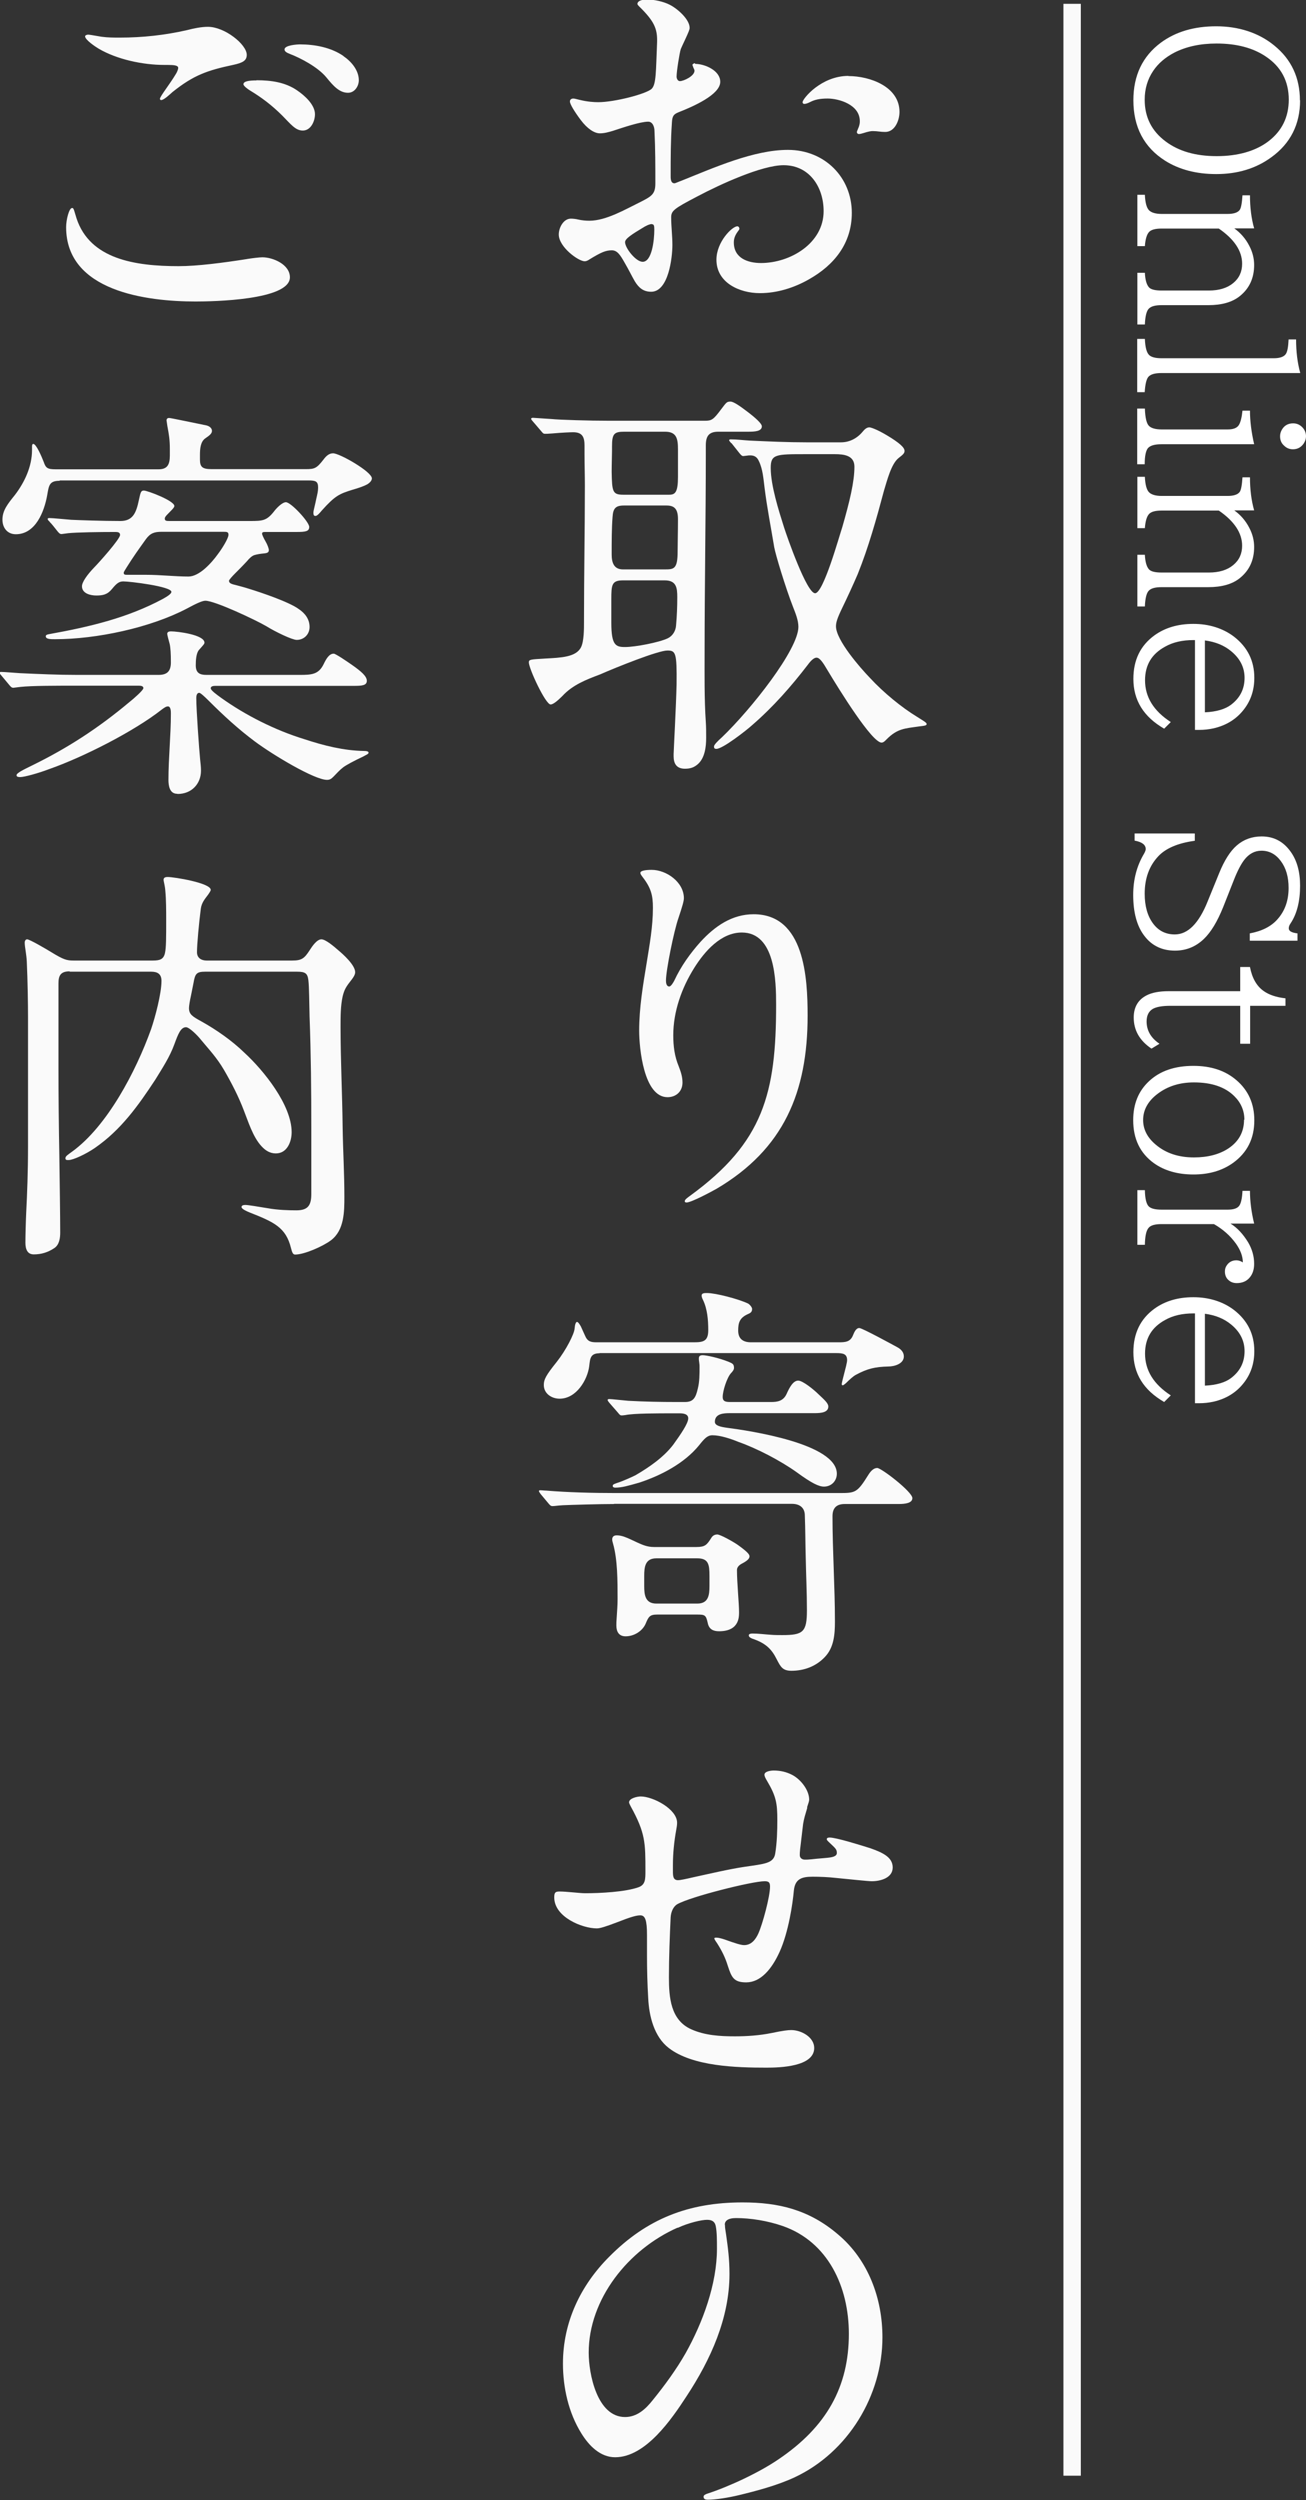
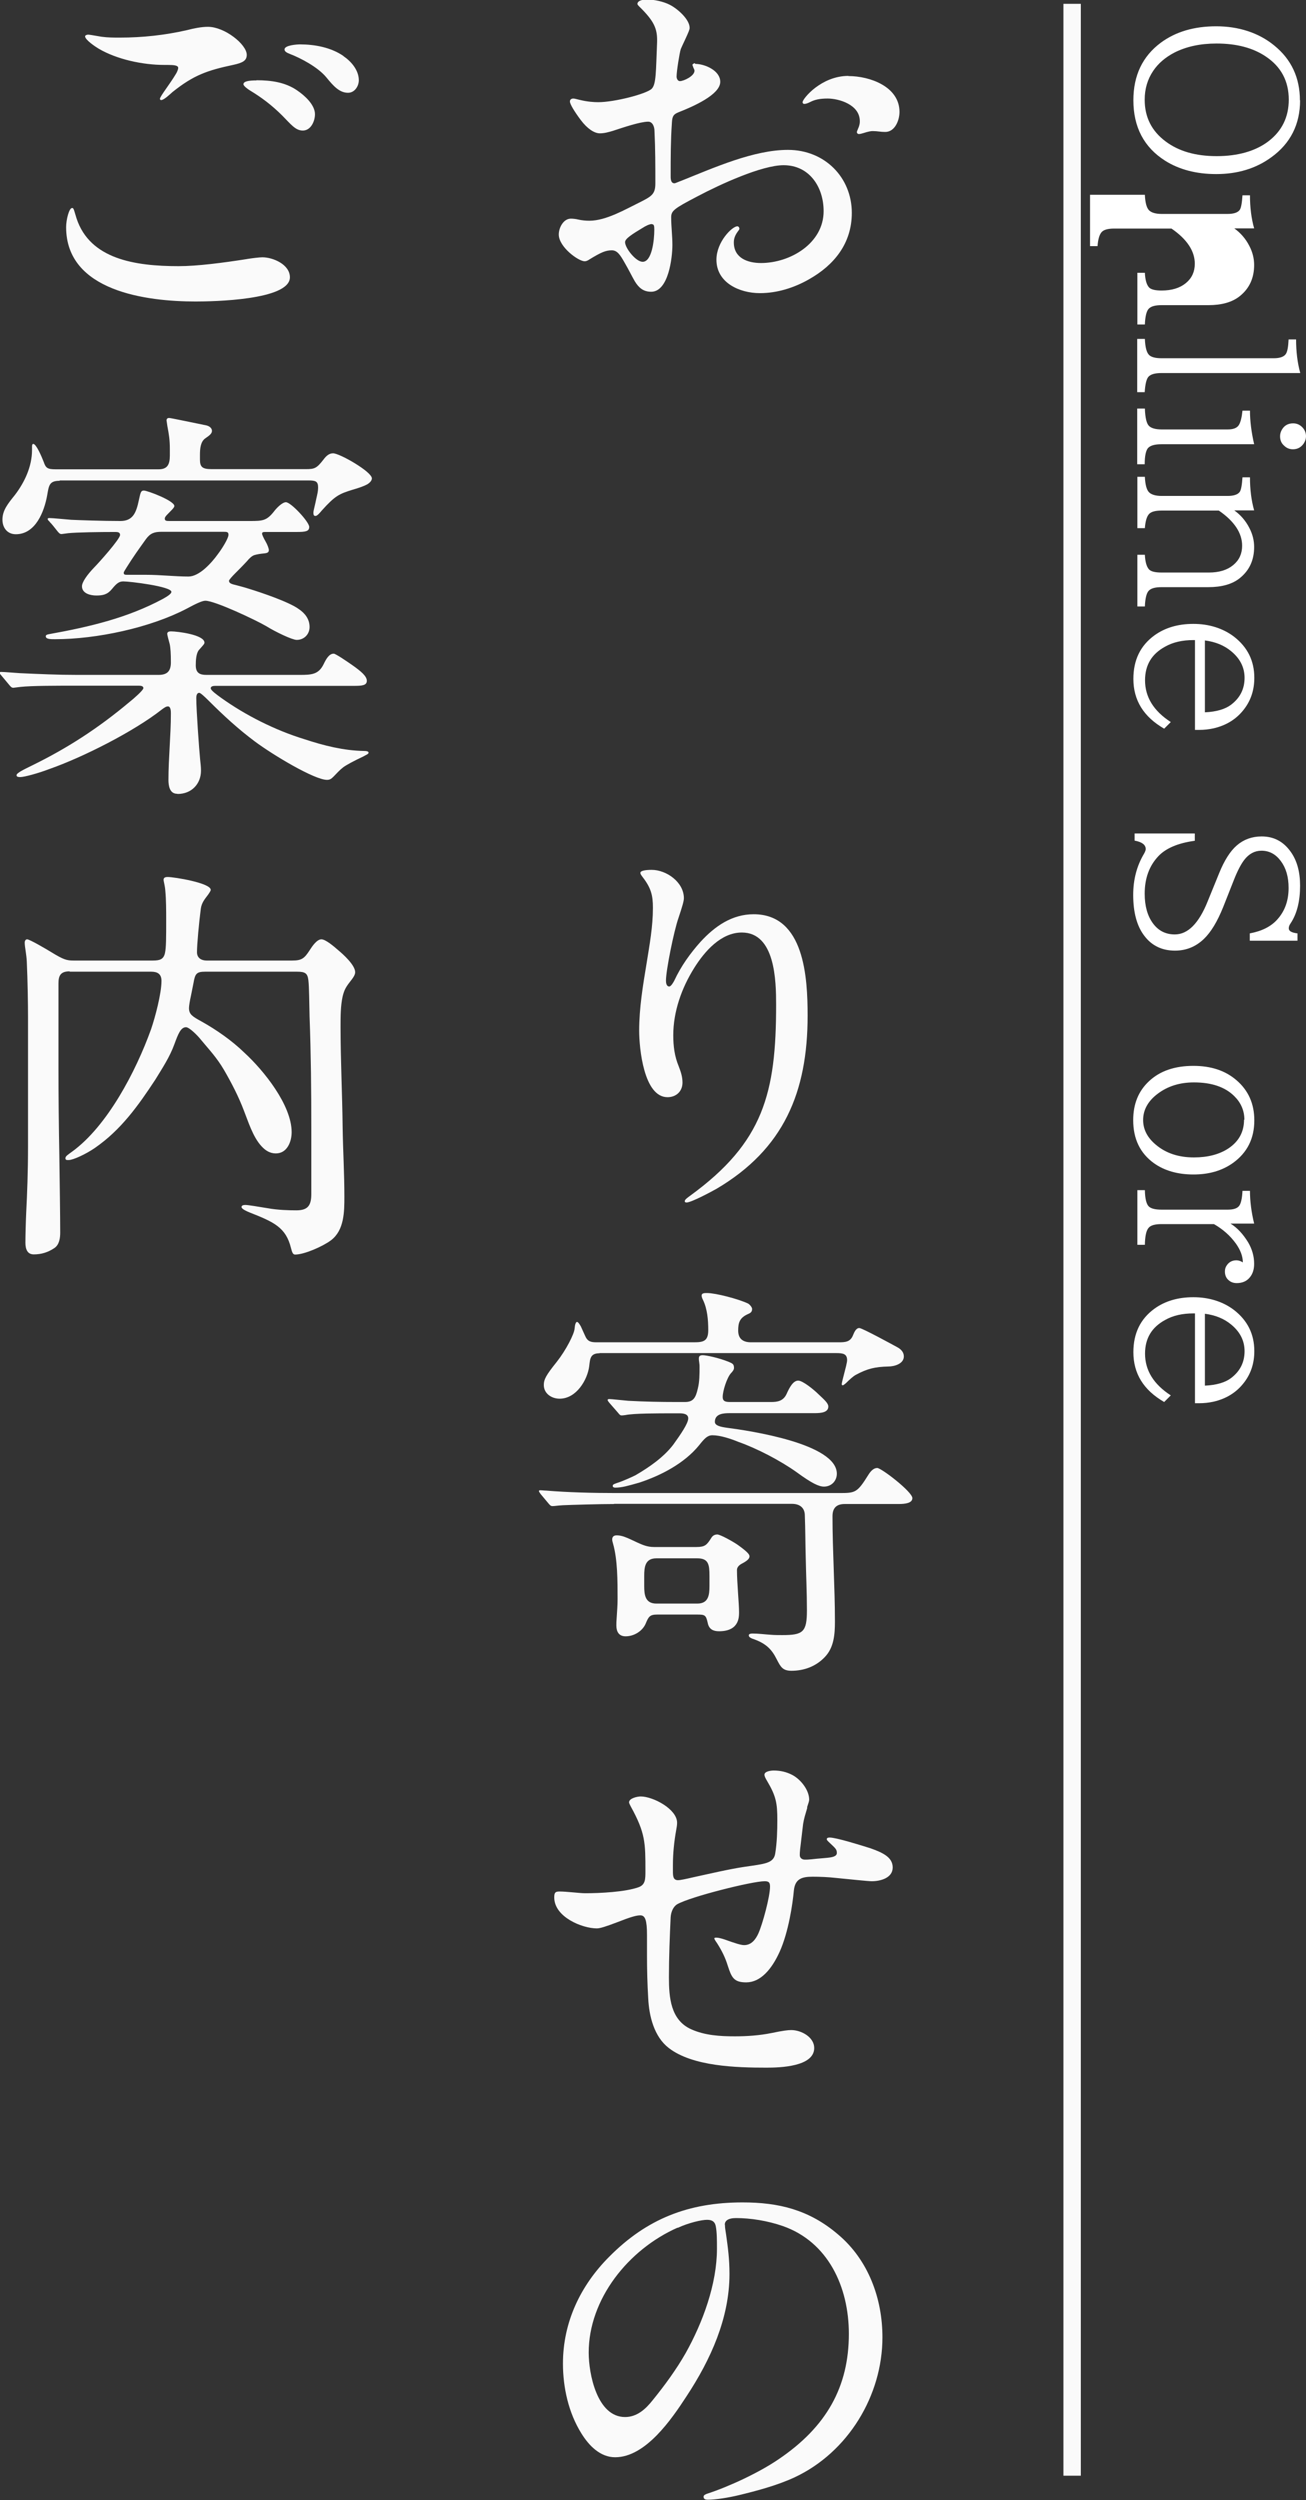
<svg xmlns="http://www.w3.org/2000/svg" id="b" data-name="レイヤー_2" viewBox="0 0 75.05 143.62">
  <rect x="0" y="0" width="75.05" height="143.62" fill="#333333" stroke="none" />
  <defs>
    <style>
      .d {
        fill: #fff;
      }

      .e {
        fill: #fafafa;
      }
    </style>
  </defs>
  <g id="c" data-name="layout">
    <g>
      <g>
        <path class="e" d="M39.95,3.67c.55,0,1.44.38,1.44,1.03,0,.74-1.56,1.42-2.4,1.75-.29.12-.36.22-.38.62-.07,1.03-.07,1.99-.07,3,0,.14-.02.46.22.46.05,0,.26-.1.38-.14,1.92-.77,4.18-1.78,6.14-1.78,2.11,0,3.67,1.58,3.67,3.62,0,1.75-1.01,3-2.47,3.82-.84.48-1.82.79-2.81.79-1.18,0-2.5-.6-2.5-1.92,0-1.03.91-1.92,1.2-1.92.07,0,.12.07.12.14,0,.05-.05.1-.1.17-.19.26-.22.46-.22.62,0,.91.82,1.18,1.56,1.18,1.68,0,3.6-1.13,3.6-2.98,0-1.39-.82-2.64-2.3-2.64-1.25,0-3.65,1.1-4.97,1.8-1.34.7-1.49.82-1.49,1.2,0,.53.07,1.06.07,1.58,0,.72-.22,2.69-1.22,2.69-.46,0-.72-.24-.94-.6-.17-.29-.34-.65-.58-1.06-.26-.46-.43-.72-.74-.72-.34,0-.6.1-1.3.53-.07.05-.17.1-.26.1-.36,0-1.49-.82-1.49-1.54,0-.38.26-.91.7-.91.12,0,.29.02.41.05.22.05.43.07.65.07.96,0,2.06-.65,2.9-1.06.67-.34.89-.46.89-1.08,0-1.01,0-1.99-.05-3.02,0-.22-.1-.53-.36-.53-.46,0-1.46.34-2.04.53-.24.07-.48.14-.74.14-.31,0-.72-.26-1.1-.77-.36-.48-.62-.91-.62-1.06,0-.12.1-.17.19-.17.07,0,.14.02.34.07.48.12.86.14,1.1.14.94,0,2.78-.48,3.07-.77.26-.26.24-.98.31-2.69.02-.77-.17-1.2-1.03-2.04-.02-.02-.1-.1-.1-.14,0-.22.38-.26.53-.26.43,0,.98.12,1.34.31.46.24,1.13.84,1.13,1.32,0,.1-.05.22-.29.74-.07.14-.19.41-.22.48-.07.22-.24,1.27-.24,1.58,0,.12.07.26.19.26.22,0,.84-.29.84-.6,0-.07-.05-.12-.07-.19-.02-.07-.05-.12-.05-.14,0-.05.1-.1.14-.1ZM37.46,12.87c-.14,0-.38.12-.53.22-.6.36-1.01.62-1.01.82,0,.34.62,1.13,1.01,1.13.53,0,.67-1.22.67-1.85,0-.22-.02-.31-.14-.31ZM48.76,4.37c1.22,0,2.93.6,2.93,2.06,0,.48-.26,1.15-.82,1.15-.29,0-.43-.05-.72-.05-.1,0-.24.02-.55.12-.07.02-.17.05-.24.05s-.12-.05-.12-.12c0-.02.05-.14.07-.19.1-.22.1-.34.1-.43,0-.96-1.22-1.3-1.85-1.3-.46,0-.74.07-.98.19-.14.07-.26.12-.36.12-.07,0-.1-.05-.1-.1,0-.19,1.06-1.51,2.64-1.51Z" />
-         <path class="e" d="M30.69,24.29c-.12-.14-.17-.19-.17-.24,0-.02.05-.05.1-.05l1.06.07c.48.05,2.18.1,3.29.1h5.54c.38,0,.48-.05.94-.67.29-.38.31-.43.53-.43.17,0,.53.24,1.06.65.31.24.74.6.74.77,0,.29-.41.31-.77.31h-1.73c-.55,0-.72.26-.72.79v.43c0,3.84-.07,7.68-.07,11.52,0,1.15-.02,2.62.07,3.94.02.29.02.6.02.91,0,.5-.07,1.15-.48,1.51-.22.19-.43.26-.74.26-.48,0-.65-.29-.65-.72v-.12c0-.14.14-2.71.17-4.01.02-1.82-.05-1.94-.53-1.94-.53,0-2.88.94-3.86,1.37-.82.31-1.58.6-2.18,1.25-.29.29-.53.48-.67.48-.29,0-1.25-2.06-1.25-2.42,0-.17.1-.17.96-.22.86-.05,1.75-.07,2.04-.65.17-.34.17-1.06.17-1.46v-.14c0-2.57.05-5.14.05-7.7,0-.58-.02-1.18-.02-1.78v-.5c0-.46-.1-.77-.65-.77-.14,0-.65.02-1.2.07-.26.02-.34.02-.41.02-.1,0-.12-.02-.22-.14l-.41-.48ZM35.8,33.34c-.65,0-.67.26-.67,1.1v1.34c0,1.3.26,1.39.79,1.39.58,0,1.94-.26,2.45-.5.29-.14.46-.43.48-.74.05-.55.07-1.1.07-1.63s-.05-.96-.72-.96h-2.4ZM38.46,28.42c.34,0,.5-.14.5-1.03v-1.56c0-.62-.07-1.03-.74-1.03h-2.35c-.58,0-.7.12-.7.84v.24c0,.24-.02.79-.02,1.22.02,1.15.05,1.32.67,1.32h2.64ZM35.85,29.04c-.48,0-.62.17-.65.67-.05.67-.05,1.39-.05,2.14,0,.46.12.86.65.86h2.4c.53,0,.74-.02.74-1.03,0-.5.02-1.13.02-1.85,0-.55-.17-.79-.65-.79h-2.47ZM42.02,25.46c-.1-.12-.12-.14-.12-.17,0-.05.07-.05.1-.05.36,0,.72.05,1.08.07,1.08.05,2.18.1,3.26.1h1.99c.5,0,.94-.24,1.25-.62.1-.12.22-.24.38-.24.07,0,.41.1,1.01.46.72.43,1.01.7,1.01.89,0,.12-.05.19-.34.41-.43.34-.67,1.32-.84,1.87-.43,1.61-.89,3.26-1.51,4.8-.29.67-.58,1.3-.89,1.94-.29.6-.36.84-.36,1.06,0,.79,1.39,2.38,1.94,2.95.82.89,1.87,1.73,2.69,2.23.34.22.58.34.58.43s-.1.1-.43.14c-.84.12-1.25.12-1.87.74-.07.07-.17.19-.29.19-.55,0-2.4-2.98-3.12-4.18-.24-.41-.43-.7-.62-.7-.12,0-.29.12-.5.41-.96,1.25-1.99,2.42-3.19,3.46-.34.31-1.7,1.37-2.06,1.37-.12,0-.14-.05-.14-.14s.19-.29.46-.53c1.68-1.61,4.39-5.04,4.39-6.34,0-.38-.17-.79-.31-1.15-.43-1.1-1.01-3.02-1.08-3.43-.19-1.15-.41-2.26-.55-3.38-.07-.53-.1-1.1-.34-1.58-.1-.22-.26-.31-.48-.31-.07,0-.12,0-.24.02l-.17.02c-.07,0-.12-.05-.22-.17l-.46-.58ZM46.31,26.09c-1.73,0-2.02,0-2.02.79,0,1.01.46,2.45.77,3.43.17.53,1.3,3.77,1.78,3.77s1.39-3.29,1.56-3.79c.43-1.49.7-2.62.7-3.48,0-.65-.6-.72-1.13-.72h-1.66Z" />
        <path class="e" d="M39.35,69c0-.1.22-.24.31-.31,4.22-3.07,4.94-5.9,4.94-10.97,0-1.37-.05-4.15-1.97-4.15-1.2,0-2.14,1.08-2.74,2.04-.72,1.15-1.2,2.5-1.2,3.86,0,.62.07,1.2.31,1.78.12.31.22.6.22.94,0,.5-.36.84-.86.84-1.37,0-1.63-2.83-1.63-3.82,0-1.32.22-2.62.43-3.89.17-1.06.36-2.09.36-3.17,0-.7-.1-1.13-.58-1.75-.07-.1-.14-.17-.14-.26,0-.12.29-.17.65-.17.84,0,1.85.7,1.85,1.63,0,.17-.1.5-.31,1.13-.26.74-.72,3-.72,3.6,0,.12.02.34.19.34.1,0,.24-.24.29-.34.38-.82.91-1.56,1.51-2.23.82-.89,1.8-1.58,3.05-1.58,2.93,0,3.1,3.67,3.1,5.83,0,4.39-1.37,7.66-5.23,9.94-.34.19-1.46.79-1.73.79-.05,0-.1-.02-.1-.07Z" />
        <path class="e" d="M35.3,86.4c-.82,0-2.54.05-2.95.07-.36.02-.46.05-.6.05-.1,0-.14-.05-.22-.14l-.46-.55c-.07-.1-.1-.14-.1-.17,0-.05.05-.05.07-.05.12,0,.24.02.36.02,1.18.1,2.66.14,4.01.14h12.82c.94,0,1.03-.02,1.68-1.06.12-.19.29-.38.5-.38.24,0,2.02,1.37,2.02,1.73,0,.29-.41.34-.79.34h-3.1c-.46,0-.7.22-.7.7,0,2.02.14,4.03.14,6.05,0,.72-.05,1.49-.58,2.04-.5.53-1.18.79-1.92.79-.5,0-.62-.22-.84-.65-.31-.62-.65-.94-1.42-1.2-.12-.05-.19-.1-.19-.19s.14-.1.22-.1c.34,0,.7.05,1.03.07.22.02.46.02.67.02,1.2,0,1.42-.17,1.42-1.42,0-1.03-.05-2.06-.07-3.1-.02-.77-.02-1.56-.05-2.35,0-.46-.31-.67-.74-.67h-10.23ZM34.46,77.74c-.53,0-.55.29-.6.74-.1.79-.74,1.87-1.7,1.87-.46,0-.91-.29-.91-.79,0-.31.12-.55.74-1.32.55-.7,1.01-1.61,1.03-1.92.02-.24.07-.38.14-.38s.17.17.22.26l.24.53c.14.34.34.38.67.38h5.59c.55,0,.82-.07.82-.7,0-.58-.05-1.22-.31-1.75-.05-.1-.07-.17-.07-.24,0-.14.17-.14.31-.14.5,0,1.8.34,2.35.6.1.05.24.22.24.31,0,.14-.05.22-.22.29-.5.22-.58.5-.58.96,0,.48.29.67.74.67h5.04c.38,0,.67-.02.82-.41.07-.17.17-.41.36-.41.17,0,1.92.96,2.18,1.1.22.12.38.29.38.53,0,.43-.55.58-.89.58-.77.02-1.2.12-1.87.48-.14.07-.38.29-.55.46-.05.05-.17.14-.19.14-.05,0-.07-.02-.07-.07s.07-.34.14-.6c.07-.26.17-.65.17-.77,0-.36-.22-.41-.62-.41h-13.61ZM38.68,81.19c-.86,0-2.28,0-2.74.1-.12.02-.19.02-.22.02-.07,0-.1-.02-.22-.17l-.48-.55c-.1-.12-.1-.14-.1-.17s.02-.05.1-.05c.12,0,.72.07,1.08.1.94.05,1.85.07,2.78.07h.48c.48,0,.62-.24.74-.77.1-.38.1-.84.1-1.25,0-.07,0-.14-.02-.26-.02-.12-.02-.14-.02-.22,0-.14.07-.19.22-.19.19,0,.89.14,1.49.38.24.1.31.14.31.36,0,.1-.1.22-.17.29-.24.26-.48,1.03-.48,1.37,0,.29.22.29.5.29h2.28c.36,0,.7-.05.89-.46.17-.38.38-.77.67-.77.26,0,.91.53,1.15.77.36.34.58.53.58.72,0,.34-.41.38-.79.38h-4.87c-.34,0-.86.02-.86.5,0,.22.34.29.7.34,1.3.17,6.31.91,6.31,2.64,0,.41-.31.74-.74.74-.29,0-.7-.19-1.56-.82-.94-.67-2.28-1.37-3.36-1.75-.41-.17-1.03-.38-1.49-.38-.29,0-.46.19-.77.58-.84,1.03-2.18,1.73-3.43,2.14-.67.19-1.01.29-1.39.29-.05,0-.14-.02-.14-.1,0-.1.12-.12.31-.19.31-.1.84-.34,1.01-.43.79-.46,1.61-1.03,2.16-1.75.43-.6.86-1.22.86-1.51,0-.26-.29-.29-.5-.29h-.36ZM40.02,88.87c.5,0,.6-.12.86-.53.07-.12.19-.19.34-.19.17,0,.91.41,1.18.6.5.36.67.53.67.65,0,.1-.05.22-.41.41-.14.07-.31.19-.31.38,0,.74.12,1.92.12,2.42,0,.26-.02.55-.24.79-.24.26-.62.31-.91.31-.34,0-.58-.12-.65-.48-.1-.46-.17-.48-.62-.48h-2.28c-.43,0-.5.12-.67.53-.19.43-.67.72-1.15.72-.38,0-.53-.26-.53-.62,0-.14,0-.22.02-.48.02-.34.05-.67.05-1.03,0-1.06,0-2.28-.26-3.19-.02-.07-.05-.17-.05-.24,0-.17.1-.24.26-.24.29,0,.53.1,1.18.41.31.14.58.26.96.26h2.45ZM37.72,89.52c-.65,0-.7.5-.7,1.01v.58c0,.5.05,1.01.7,1.01h2.35c.65,0,.7-.5.7-1.01v-.58c0-.65-.05-1.01-.7-1.01h-2.35Z" />
        <path class="e" d="M46.39,103.85c-.12.41-.19.62-.24.94l-.17,1.44c-.02.19-.02.26-.02.34,0,.17.14.26.29.26.1,0,.19,0,.38-.02.38-.05.91-.07,1.15-.12.24-.05.31-.14.31-.24,0-.22-.07-.26-.48-.65-.05-.05-.1-.1-.1-.14,0-.1.12-.1.17-.1.38,0,1.85.46,2.35.62.67.24,1.27.5,1.27,1.1s-.7.79-1.2.79c-.22,0-1.13-.1-2.06-.19-.43-.05-.94-.07-1.34-.07-.62,0-1.01.12-1.08.79-.07.79-.31,2.4-.82,3.53-.46,1.01-1.1,1.75-1.92,1.75-.72,0-.84-.29-1.06-.96-.14-.46-.34-.86-.6-1.27-.05-.07-.17-.24-.17-.29s.05-.05.12-.05c.17,0,.46.1.65.17.34.12.74.26.94.26.43,0,.67-.34.82-.67.24-.53.67-2.11.67-2.69,0-.24-.07-.31-.31-.31-.72,0-4.27.89-5.02,1.32-.24.14-.36.46-.38.74-.05,1.06-.1,2.3-.1,3.46s.1,2.45,1.27,2.98c.79.36,1.68.41,2.52.41.7,0,1.42-.05,2.11-.19.67-.14.94-.17,1.13-.17.58,0,1.32.41,1.32,1.03,0,1.08-1.99,1.13-2.74,1.13-1.73,0-4.25-.07-5.62-1.13-.84-.65-1.13-1.82-1.18-2.86-.05-.82-.07-1.66-.07-2.5v-1.13c0-.84-.1-1.13-.38-1.13-.22,0-.5.07-1.37.41-.58.22-.94.34-1.13.34-.84,0-2.45-.65-2.45-1.78,0-.29.07-.34.31-.34.17,0,.46.02.77.05.26.02.5.05.7.05.84,0,2.28-.07,3.05-.34.41-.14.41-.46.41-.94,0-1.61,0-2.18-.84-3.7-.05-.1-.1-.19-.1-.24,0-.24.48-.34.67-.34.7,0,2.09.72,2.09,1.51,0,.12-.02.26-.05.41-.12.67-.19,1.34-.19,2.02v.34c0,.26,0,.53.29.53.14,0,.46-.07.89-.17.79-.17,2.11-.48,2.95-.6,1.15-.17,1.66-.19,1.75-.77.1-.62.12-1.3.12-1.92,0-.96-.07-1.37-.6-2.26-.07-.12-.14-.24-.14-.34,0-.19.36-.24.53-.24.36,0,.72.07,1.08.26.48.26.96.86.96,1.42,0,.07-.05.22-.12.43Z" />
        <path class="e" d="M41.66,127.82c0,.17.02.24.07.58.1.72.19,1.37.19,2.23,0,2.54-1.08,4.92-2.47,7.03-.86,1.32-2.35,3.5-4.1,3.5-.86,0-1.51-.67-1.94-1.37-.74-1.18-1.06-2.64-1.06-4.01,0-2.38,1.01-4.49,2.66-6.14,2.16-2.18,4.56-3.12,7.66-3.12,2.06,0,3.82.41,5.5,1.85,1.73,1.46,2.54,3.67,2.54,5.9,0,3.34-1.97,6.6-5.04,8.04-1.03.48-2.23.79-3.22,1.03-.58.14-1.32.26-1.78.26-.1,0-.24-.02-.24-.17,0-.1.12-.14.19-.17,1.27-.41,3-1.22,4.1-1.97,2.78-1.87,4.06-4.18,4.06-7.22,0-2.71-1.2-5.28-3.79-6.19-.89-.31-1.87-.46-2.69-.46-.48,0-.65.17-.65.38ZM38.94,127.97c-2.83,1.25-5.11,4.1-5.11,7.18,0,1.22.48,3.7,2.09,3.7.7,0,1.2-.48,1.58-.96.7-.86,1.37-1.78,1.9-2.71.98-1.75,1.8-3.96,1.8-6,0-.46,0-.96-.07-1.3-.05-.26-.22-.36-.5-.36-.31,0-1.06.17-1.68.46Z" />
        <path class="e" d="M14.19,14.88c.31-.05.72-.1.89-.1.6,0,1.58.41,1.58,1.15,0,1.32-4.46,1.39-5.42,1.39-2.81,0-7.44-.58-7.44-4.27,0-.43.17-1.1.34-1.1.05,0,.07,0,.12.14l.14.46c.77,2.33,3.34,2.74,5.86,2.74,1.08,0,2.54-.19,3.94-.41ZM5.83,2.11c.36.05.7.05,1.06.05,1.3,0,2.59-.14,3.86-.43.38-.1.82-.19,1.2-.19.96,0,2.23,1.01,2.23,1.61,0,.34-.24.46-.79.58-1.46.31-2.26.58-3.48,1.56-.19.17-.5.46-.65.46-.05,0-.07-.05-.07-.07,0-.14.58-.86.91-1.42.05-.07.14-.26.14-.36,0-.14-.22-.17-.62-.17h-.19c-1.2,0-2.71-.31-3.77-.94-.17-.1-.77-.5-.77-.7,0-.07.12-.1.17-.1.07,0,.19.02.77.12ZM14.74,4.61c.86,0,1.66.12,2.33.58.46.31,1.03.84,1.03,1.37,0,.41-.24.94-.7.94-.43,0-.7-.38-1.18-.86-.62-.62-1.22-1.06-1.85-1.44-.12-.07-.38-.26-.38-.36,0-.17.31-.22.74-.22ZM19.73,3.22c.46.31.89.82.89,1.39,0,.34-.24.72-.62.72-.48,0-.82-.36-1.25-.89-.48-.58-1.46-1.1-2.09-1.34-.12-.05-.31-.12-.31-.26,0-.24.7-.29.89-.29.84,0,1.78.17,2.5.67Z" />
        <path class="e" d="M10.18,45.6c-.43,0-.5-.46-.5-.79,0-1.27.14-2.54.14-3.82,0-.12,0-.41-.17-.41-.12,0-.24.1-.34.17-1.61,1.27-4.56,2.76-6.48,3.43-.62.24-1.44.46-1.66.46-.07,0-.22,0-.22-.1,0-.07.07-.12.22-.22.24-.14.46-.24.74-.38,1.99-.98,3.74-2.11,5.54-3.62.24-.19.79-.67.79-.79,0-.14-.19-.14-.29-.14h-3.65c-.96,0-2.5,0-3.12.07l-.41.05c-.1,0-.14-.05-.22-.14l-.46-.55c-.1-.12-.12-.14-.12-.17,0-.05.07-.05.1-.05.19,0,.72.05,1.06.07,1.1.05,2.18.1,3.29.1h4.7c.53,0,.7-.26.7-.72,0-.5-.02-.84-.07-1.06-.05-.19-.14-.5-.14-.58,0-.12.12-.14.22-.14.36,0,1.92.19,1.92.65,0,.07-.07.14-.31.41-.17.19-.19.62-.19.89,0,.43.22.55.6.55h5.38c.67,0,1.08-.02,1.37-.62.14-.29.31-.6.58-.6.1,0,.74.43,1.08.67.48.34.82.62.82.89s-.29.29-.74.29h-7.92c-.12,0-.31,0-.31.14,0,.12.34.36.6.55,1.37.98,3.07,1.85,4.8,2.38,1.1.36,2.23.65,3.41.67.14,0,.26.02.26.1s-.14.12-.31.22c-.55.26-.96.48-1.15.62-.22.17-.36.34-.55.53-.14.14-.22.19-.38.19-.72,0-3.12-1.44-4.15-2.21-.94-.7-1.8-1.49-2.64-2.33-.24-.24-.48-.46-.55-.46-.14,0-.17.17-.17.29,0,.74.17,3.02.22,3.53.02.22.05.41.05.65,0,.77-.55,1.34-1.34,1.34ZM3.43,27.62c-.6,0-.62.26-.72.84-.17.94-.67,2.23-1.8,2.23-.48,0-.77-.36-.77-.84,0-.53.31-.91.72-1.42.55-.72.98-1.63.98-2.57v-.22s0-.14.07-.14c.17,0,.48.72.6,1.03.12.36.22.43.7.43h5.9c.5,0,.65-.26.65-.79v-.38c0-.53-.05-.82-.14-1.3l-.05-.34c0-.1.07-.14.14-.14.05,0,.31.05.65.12.5.1,1.18.24,1.51.31.19.05.31.17.31.31s-.1.24-.38.43-.31.6-.31.96v.26c0,.43.14.55.67.55h5.42c.5,0,.62-.05,1.01-.55.14-.19.31-.36.55-.36.38,0,2.23,1.06,2.23,1.44,0,.12-.1.24-.26.34-.26.14-.6.24-.84.31-.77.24-1.01.34-1.78,1.2-.1.12-.26.31-.36.31-.12,0-.12-.1-.12-.22,0-.07.1-.43.17-.79.05-.22.1-.41.1-.62,0-.36-.14-.41-.55-.41H3.43ZM2.86,29.98c-.1-.1-.12-.12-.12-.17s.07-.05.1-.05c.19,0,.86.07,1.25.1.41.02,1.82.07,2.83.07.72,0,.91-.48,1.06-1.2.1-.46.12-.55.29-.55.19,0,1.75.58,1.75.89,0,.1-.22.29-.38.46-.12.12-.17.19-.17.26,0,.14.1.14.31.14h4.58c.74,0,.96-.02,1.37-.53.14-.19.48-.55.7-.55.29,0,1.34,1.13,1.34,1.42,0,.26-.22.29-.74.29h-1.75c-.14,0-.22,0-.22.1,0,.05.07.22.22.48.07.12.17.36.17.46,0,.12-.07.17-.26.19-.22.02-.41.05-.58.1-.14.05-.29.19-.41.34-.22.24-.48.5-.7.72-.14.14-.34.36-.34.41,0,.14.12.19.43.26.19.05.46.12.77.22.62.19,2.26.74,2.81,1.15.36.24.62.58.62,1.03,0,.41-.31.74-.74.74-.26,0-1.22-.46-1.75-.79-.62-.36-2.95-1.46-3.5-1.46-.19,0-.58.19-1.08.46-2.11,1.1-5.18,1.75-7.56,1.75-.26,0-.53,0-.53-.17,0-.07.07-.1.19-.12,2.38-.43,4.51-.94,6.53-2.02.31-.17.5-.31.5-.41,0-.31-2.38-.6-2.76-.6-.24,0-.38.1-.65.43s-.53.38-.91.38c-.34,0-.82-.12-.82-.53,0-.24.29-.65.7-1.08.24-.24,1.49-1.63,1.49-1.87,0-.17-.17-.17-.29-.17-.89,0-2.21.02-2.69.07l-.38.05c-.1,0-.14-.05-.22-.14-.19-.24-.36-.46-.46-.55ZM9.29,30.55c-.41,0-.65.07-.91.43-.38.53-.74,1.03-1.1,1.61-.07.12-.17.26-.17.31,0,.1.05.12.17.12h1.1c.84,0,1.68.1,2.45.1.62,0,1.32-.77,1.7-1.3.22-.29.6-.89.6-1.1,0-.17-.1-.17-.31-.17h-3.53Z" />
        <path class="e" d="M4.01,55.8c-.53,0-.65.24-.65.7v4.9c0,1.63.02,3.34.05,4.97.02,1.58.05,3.46.05,4.44,0,.31-.05.7-.34.89-.36.24-.74.36-1.18.36-.36,0-.48-.29-.48-.67,0-.36.02-1.2.05-1.82.05-1.01.1-2.21.1-3.74v-7.39c0-.7-.02-2.11-.07-3.19-.02-.46-.12-.84-.12-1.1,0-.1.05-.19.14-.19.14,0,1.08.55,1.39.74.7.43.89.48,1.27.48h4.56c.41,0,.62-.07.7-.43.07-.31.07-.91.07-1.9,0-.5,0-1.15-.05-1.68-.02-.29-.1-.55-.1-.62,0-.12.07-.17.24-.17.36,0,2.47.34,2.47.74,0,.07-.1.19-.14.26-.19.26-.38.46-.43.82-.1.77-.22,2.04-.22,2.5,0,.34.26.48.55.48h4.92c.55,0,.7-.12,1.01-.6.14-.22.41-.62.67-.62.24,0,.72.41.96.62.29.24.98.86.98,1.27,0,.14-.1.29-.19.41-.34.43-.43.58-.53.98-.12.55-.12,1.15-.12,1.75,0,1.92.1,3.86.12,5.78.02,1.32.1,2.64.1,3.96,0,.86,0,1.94-.77,2.52-.48.36-1.54.82-2.06.82-.12,0-.17-.1-.24-.38-.29-1.18-.98-1.49-2.38-2.04-.12-.05-.46-.19-.46-.31,0-.1.12-.12.22-.12.17,0,.74.1,1.3.19.55.1,1.18.12,1.63.12.67,0,.86-.29.86-.94v-3.77c0-2.14-.02-4.3-.1-6.41-.02-.72-.02-1.7-.07-2.11-.05-.38-.17-.48-.65-.48h-5.28c-.5,0-.58.12-.67.65l-.14.7c-.07.31-.12.62-.12.74,0,.36.19.48.72.77.86.48,1.75,1.1,2.47,1.8,1.1,1.01,2.71,3,2.71,4.56,0,.55-.26,1.22-.91,1.22-.34,0-.6-.17-.82-.41-.5-.53-.79-1.49-1.01-2.04-.31-.82-.72-1.61-1.15-2.35-.41-.7-.84-1.15-1.34-1.75-.17-.22-.65-.7-.84-.7-.31,0-.46.41-.67.98-.26.72-.7,1.39-1.1,2.04-.98,1.49-1.97,2.88-3.46,3.91-.55.38-1.27.7-1.51.7-.07,0-.19.02-.19-.1s.12-.19.38-.38c2.02-1.46,3.67-4.61,4.54-7.03.24-.7.6-2.06.6-2.78,0-.41-.24-.53-.6-.53h-4.68Z" />
      </g>
      <g>
        <rect class="e" x="61.11" y=".22" width="1" height="142" />
        <g>
          <path class="d" d="M74.71,5.76c0,1.38-.55,2.48-1.66,3.28-.88.64-1.93.96-3.16.96-1.15,0-2.13-.26-2.94-.77-1.21-.77-1.82-1.93-1.82-3.47,0-1.43.53-2.53,1.58-3.31.84-.62,1.9-.94,3.18-.94s2.44.37,3.33,1.1c.99.8,1.48,1.86,1.48,3.16ZM74.06,5.73c0-1.07-.44-1.9-1.33-2.49-.73-.49-1.67-.74-2.82-.74-.95,0-1.76.18-2.44.53-.51.27-.91.61-1.2,1.04-.33.49-.49,1.04-.49,1.66,0,1,.4,1.8,1.21,2.4.75.56,1.72.84,2.93.84s2.24-.29,2.98-.86c.77-.59,1.16-1.39,1.16-2.39Z" />
-           <path class="d" d="M65.36,11.19h.43c.02.45.1.74.23.88.13.14.38.22.73.22h3.8c.35,0,.58-.08.69-.23.08-.11.13-.39.16-.84h.43c0,.7.08,1.33.24,1.9h-1.14c.36.26.65.59.86,1,.19.36.28.73.28,1.1,0,.75-.27,1.34-.81,1.78-.44.36-1.05.53-1.83.53h-2.68c-.38,0-.62.07-.75.22-.12.14-.19.43-.21.89h-.43v-2.97h.43c.02.41.1.68.23.83.11.13.36.19.73.19h2.72c.58,0,1.05-.14,1.4-.43.34-.28.51-.65.51-1.11,0-.73-.45-1.41-1.34-2.02h-3.29c-.37,0-.61.07-.73.21-.12.14-.2.4-.23.8h-.43v-2.95Z" />
+           <path class="d" d="M65.36,11.19h.43c.02.45.1.74.23.88.13.14.38.22.73.22h3.8c.35,0,.58-.08.69-.23.08-.11.13-.39.16-.84h.43c0,.7.08,1.33.24,1.9h-1.14c.36.26.65.59.86,1,.19.36.28.73.28,1.1,0,.75-.27,1.34-.81,1.78-.44.36-1.05.53-1.83.53h-2.68c-.38,0-.62.07-.75.22-.12.14-.19.43-.21.89h-.43v-2.97h.43c.02.41.1.68.23.83.11.13.36.19.73.19c.58,0,1.05-.14,1.4-.43.34-.28.51-.65.51-1.11,0-.73-.45-1.41-1.34-2.02h-3.29c-.37,0-.61.07-.73.21-.12.14-.2.4-.23.8h-.43v-2.95Z" />
          <path class="d" d="M65.36,19.47h.43c.02.48.1.79.25.93.13.12.37.18.71.18h6.45c.34,0,.57-.08.68-.23.1-.13.15-.42.17-.85h.43c0,.71.08,1.35.24,1.93h-7.97c-.38,0-.63.07-.76.22-.11.13-.18.42-.21.88h-.43v-3.06Z" />
          <path class="d" d="M65.36,23.47h.43c.02.54.1.88.25,1.01.13.12.37.19.71.19h3.8c.32,0,.53-.08.64-.25.1-.16.17-.44.21-.83h.43c0,.59.08,1.23.24,1.93h-5.33c-.38,0-.63.07-.77.22-.12.14-.19.45-.19.93h-.43v-3.2ZM75.05,25.06c0,.14-.04.27-.12.4-.15.23-.36.35-.63.35-.2,0-.37-.07-.51-.21-.16-.14-.23-.32-.23-.54,0-.12.03-.24.09-.35.14-.26.36-.39.66-.39.23,0,.41.09.56.26.12.14.18.3.18.49Z" />
          <path class="d" d="M65.36,27.39h.43c.02.45.1.74.23.88.13.14.38.22.73.22h3.8c.35,0,.58-.08.69-.23.08-.11.13-.39.16-.84h.43c0,.7.08,1.33.24,1.9h-1.14c.36.26.65.59.86,1,.19.36.28.73.28,1.1,0,.75-.27,1.34-.81,1.78-.44.36-1.05.53-1.83.53h-2.68c-.38,0-.62.07-.75.22-.12.14-.19.43-.21.89h-.43v-2.97h.43c.02.41.1.68.23.83.11.13.36.19.73.19h2.72c.58,0,1.05-.14,1.4-.43.34-.28.51-.65.51-1.11,0-.73-.45-1.41-1.34-2.02h-3.29c-.37,0-.61.07-.73.21-.12.14-.2.4-.23.8h-.43v-2.95Z" />
          <path class="d" d="M68.67,36.77h-.09c-.63,0-1.17.12-1.63.38-.77.42-1.15,1.06-1.15,1.93,0,.96.49,1.76,1.48,2.4l-.38.38c-1.18-.68-1.77-1.63-1.77-2.86,0-1.08.4-1.91,1.21-2.5.61-.44,1.35-.66,2.24-.66s1.7.25,2.34.74c.77.6,1.16,1.38,1.16,2.36,0,.68-.19,1.28-.58,1.79-.43.57-1.02.94-1.76,1.11-.27.06-.55.09-.83.09h-.24v-5.16ZM69.24,40.92c.66-.03,1.17-.18,1.51-.44.51-.39.77-.9.77-1.54,0-.6-.26-1.11-.77-1.53-.41-.34-.91-.54-1.51-.62v4.12Z" />
          <path class="d" d="M68.66,47.89v.41c-.97.13-1.66.43-2.09.88-.53.56-.79,1.28-.79,2.16,0,.71.16,1.28.48,1.71.31.42.73.63,1.25.63.75,0,1.38-.63,1.89-1.9l.66-1.62c.3-.74.64-1.27,1.01-1.59.39-.34.87-.52,1.43-.52.7,0,1.25.29,1.67.88.36.5.54,1.15.54,1.95,0,.89-.18,1.62-.55,2.17-.07.1-.1.19-.1.28,0,.16.17.25.5.29v.42h-2.74v-.42c.7-.13,1.23-.4,1.59-.81.43-.48.64-1.08.64-1.8,0-.64-.15-1.15-.45-1.55-.29-.39-.66-.59-1.11-.59-.39,0-.72.18-.99.53-.19.25-.39.63-.59,1.14l-.62,1.57c-.33.82-.7,1.44-1.11,1.83-.47.45-1.02.67-1.66.67-.74,0-1.33-.28-1.76-.85-.43-.56-.64-1.35-.64-2.35,0-.89.21-1.68.63-2.38.06-.11.09-.2.09-.25,0-.25-.21-.41-.64-.49v-.41h3.45Z" />
-           <path class="d" d="M71.27,55.55h.56c.12.63.38,1.1.8,1.39.3.21.71.35,1.24.41v.43h-2.03v2.18h-.57v-2.18h-4.02c-.46,0-.8.06-1.01.18-.23.14-.35.38-.35.72,0,.52.25.95.74,1.28l-.46.28c-.68-.46-1.02-1.05-1.02-1.79,0-.59.25-1.02.74-1.27.31-.16.73-.24,1.27-.24h4.11v-1.38Z" />
          <path class="d" d="M72.08,64.36c0,1.05-.41,1.86-1.23,2.45-.62.44-1.37.66-2.27.66s-1.67-.22-2.27-.65c-.79-.57-1.19-1.39-1.19-2.47,0-.93.3-1.67.91-2.24.63-.59,1.48-.88,2.55-.88,1.01,0,1.83.27,2.47.82.69.59,1.03,1.36,1.03,2.31ZM71.51,64.33c0-.53-.2-.99-.59-1.37-.53-.52-1.3-.78-2.31-.78-.82,0-1.51.22-2.08.65-.56.42-.84.93-.84,1.51,0,.54.24,1.01.73,1.42.58.49,1.31.73,2.19.73.81,0,1.48-.18,2-.53.59-.4.88-.95.88-1.64Z" />
          <path class="d" d="M65.36,68.37h.43c.01.5.09.81.23.94.13.12.37.18.73.18h3.8c.33,0,.55-.07.66-.22.1-.13.17-.42.19-.86h.43c0,.59.08,1.22.24,1.88h-1.36c.39.24.72.6,1.01,1.07.23.39.35.8.35,1.24,0,.32-.08.57-.24.77-.18.23-.44.34-.76.34-.19,0-.35-.06-.47-.17-.14-.12-.21-.29-.21-.5,0-.12.03-.24.1-.34.13-.2.32-.3.56-.3.12,0,.25.04.37.12,0-.36-.14-.71-.39-1.07-.33-.46-.76-.84-1.27-1.13h-3.01c-.38,0-.62.07-.74.21-.14.15-.21.48-.22.98h-.43v-3.14Z" />
          <path class="d" d="M68.67,75.45h-.09c-.63,0-1.17.12-1.63.38-.77.42-1.15,1.06-1.15,1.93,0,.96.49,1.76,1.48,2.4l-.38.38c-1.18-.68-1.77-1.63-1.77-2.86,0-1.08.4-1.91,1.21-2.5.61-.44,1.35-.66,2.24-.66s1.7.25,2.34.74c.77.6,1.16,1.38,1.16,2.36,0,.68-.19,1.28-.58,1.79-.43.57-1.02.94-1.76,1.11-.27.06-.55.09-.83.09h-.24v-5.16ZM69.24,79.6c.66-.03,1.17-.18,1.51-.44.51-.39.77-.9.77-1.54,0-.6-.26-1.11-.77-1.53-.41-.34-.91-.54-1.51-.62v4.12Z" />
        </g>
      </g>
    </g>
  </g>
</svg>